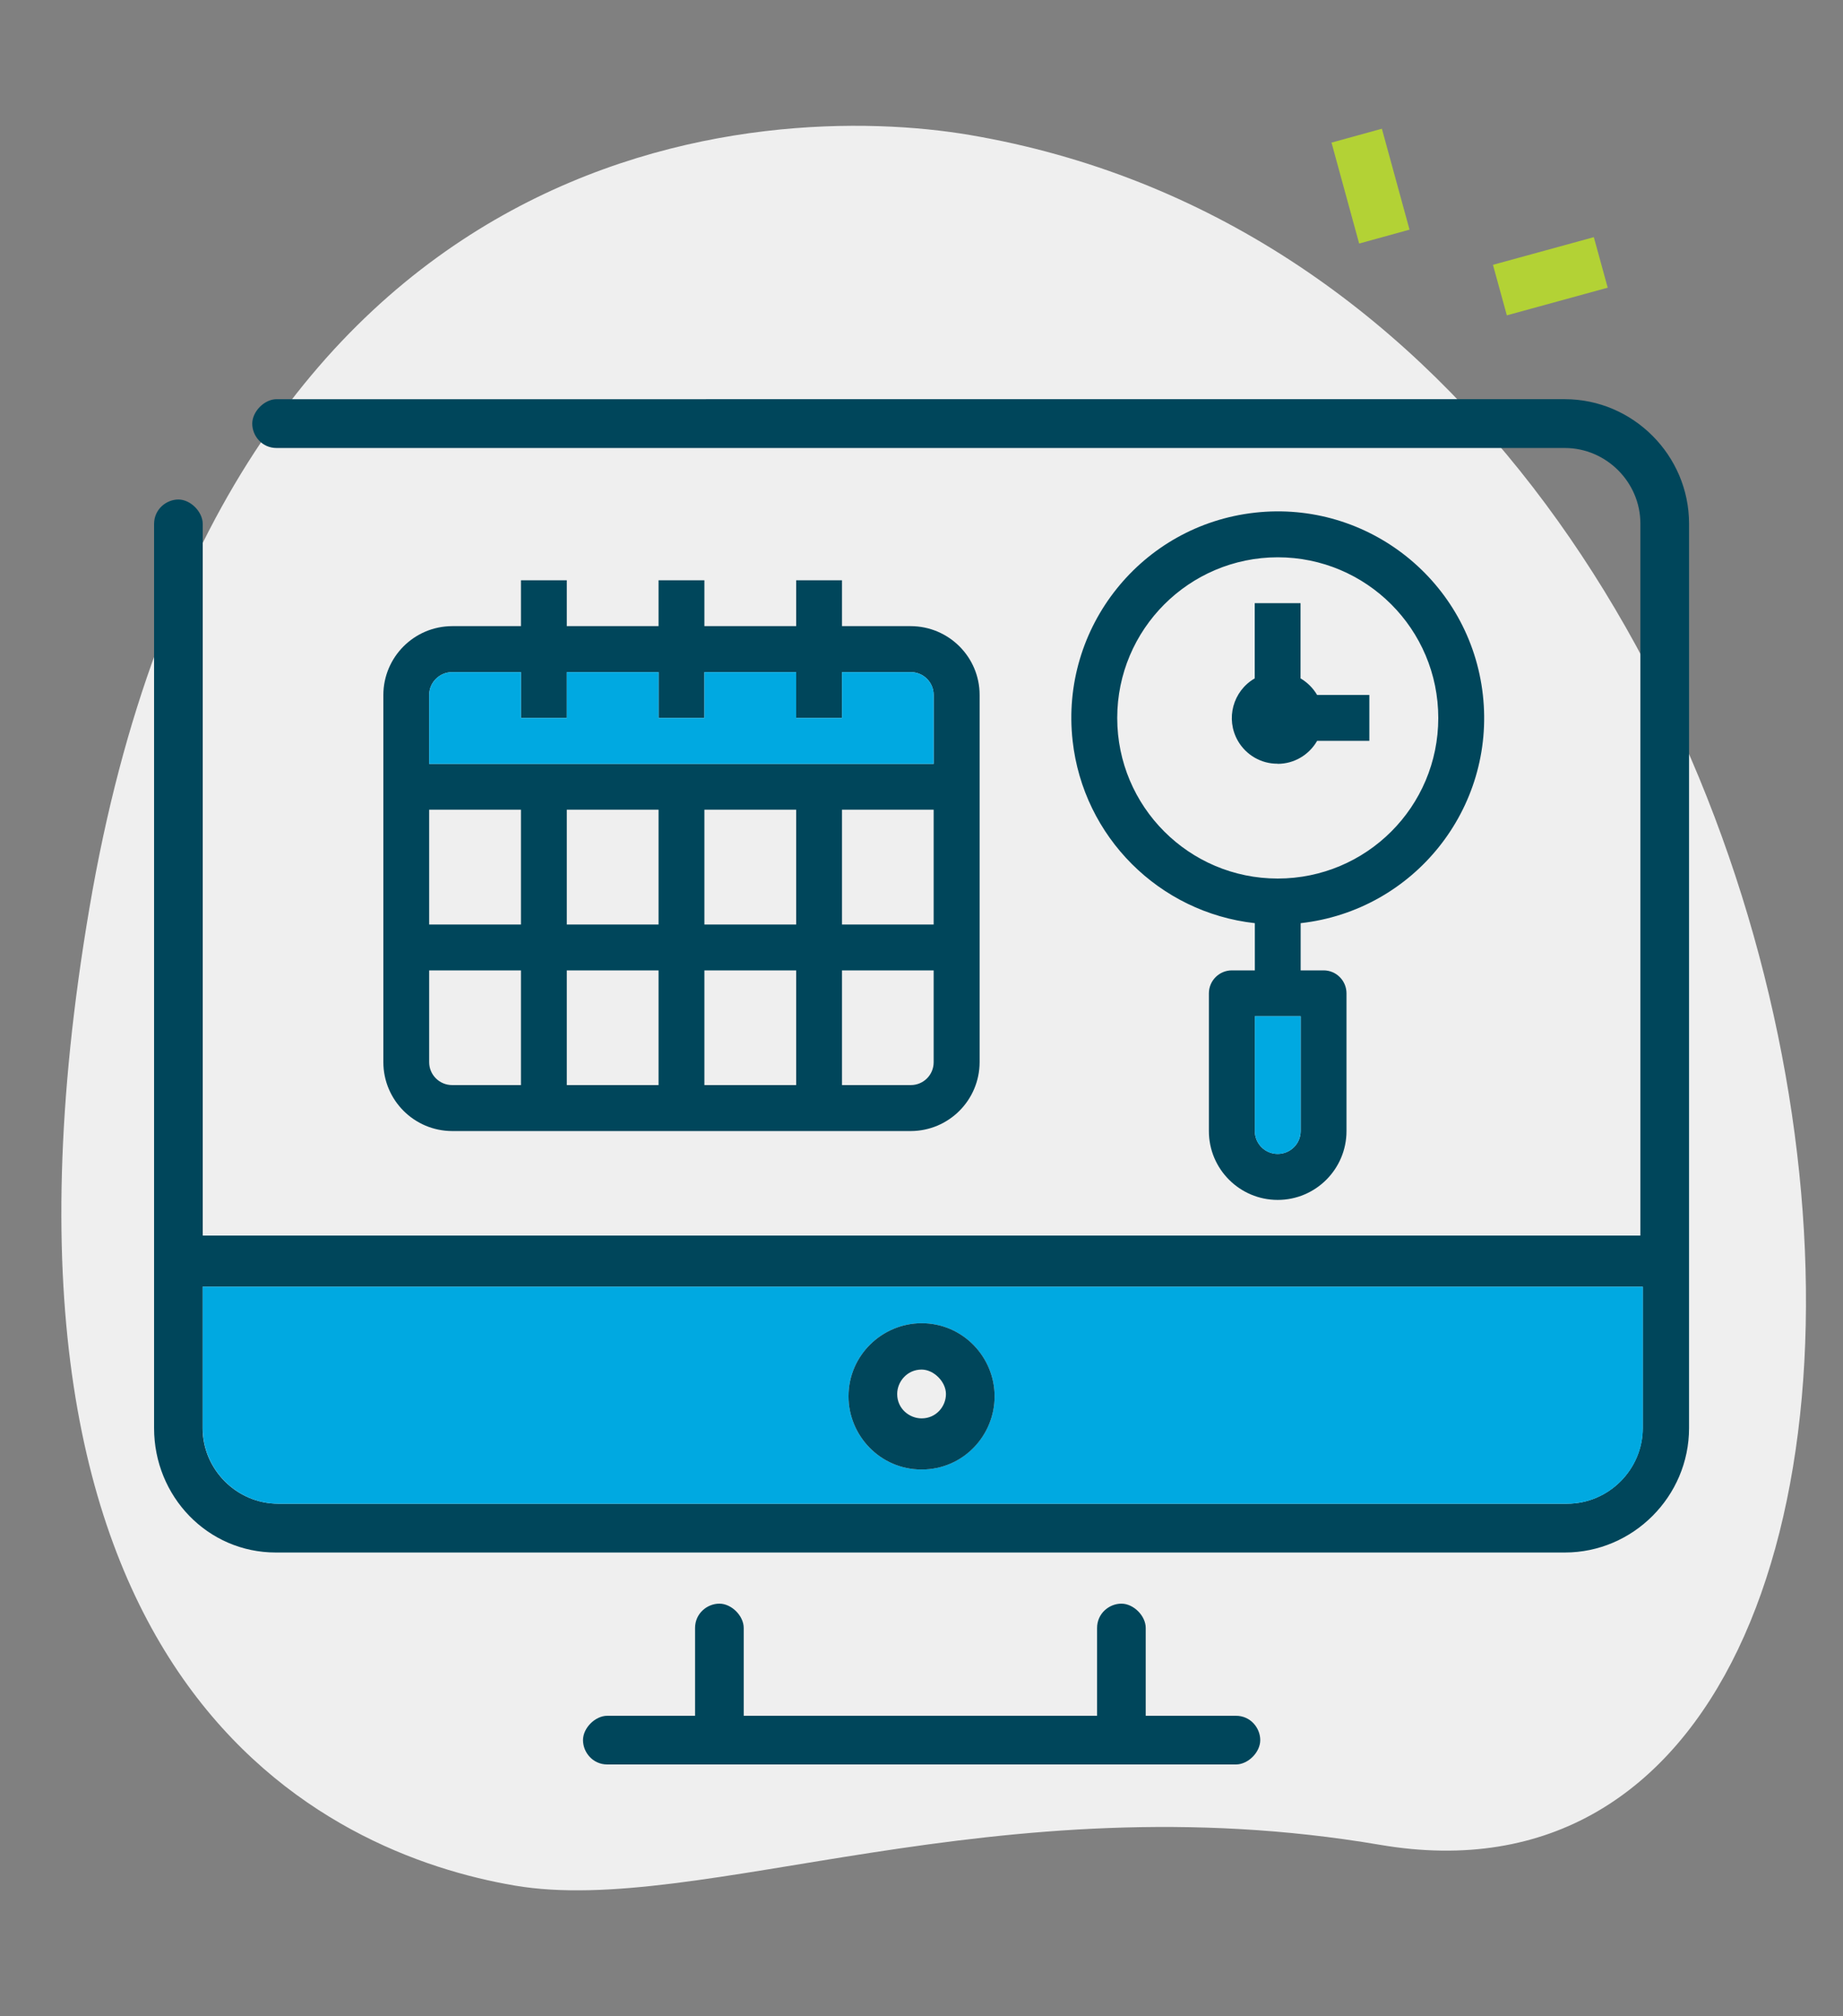
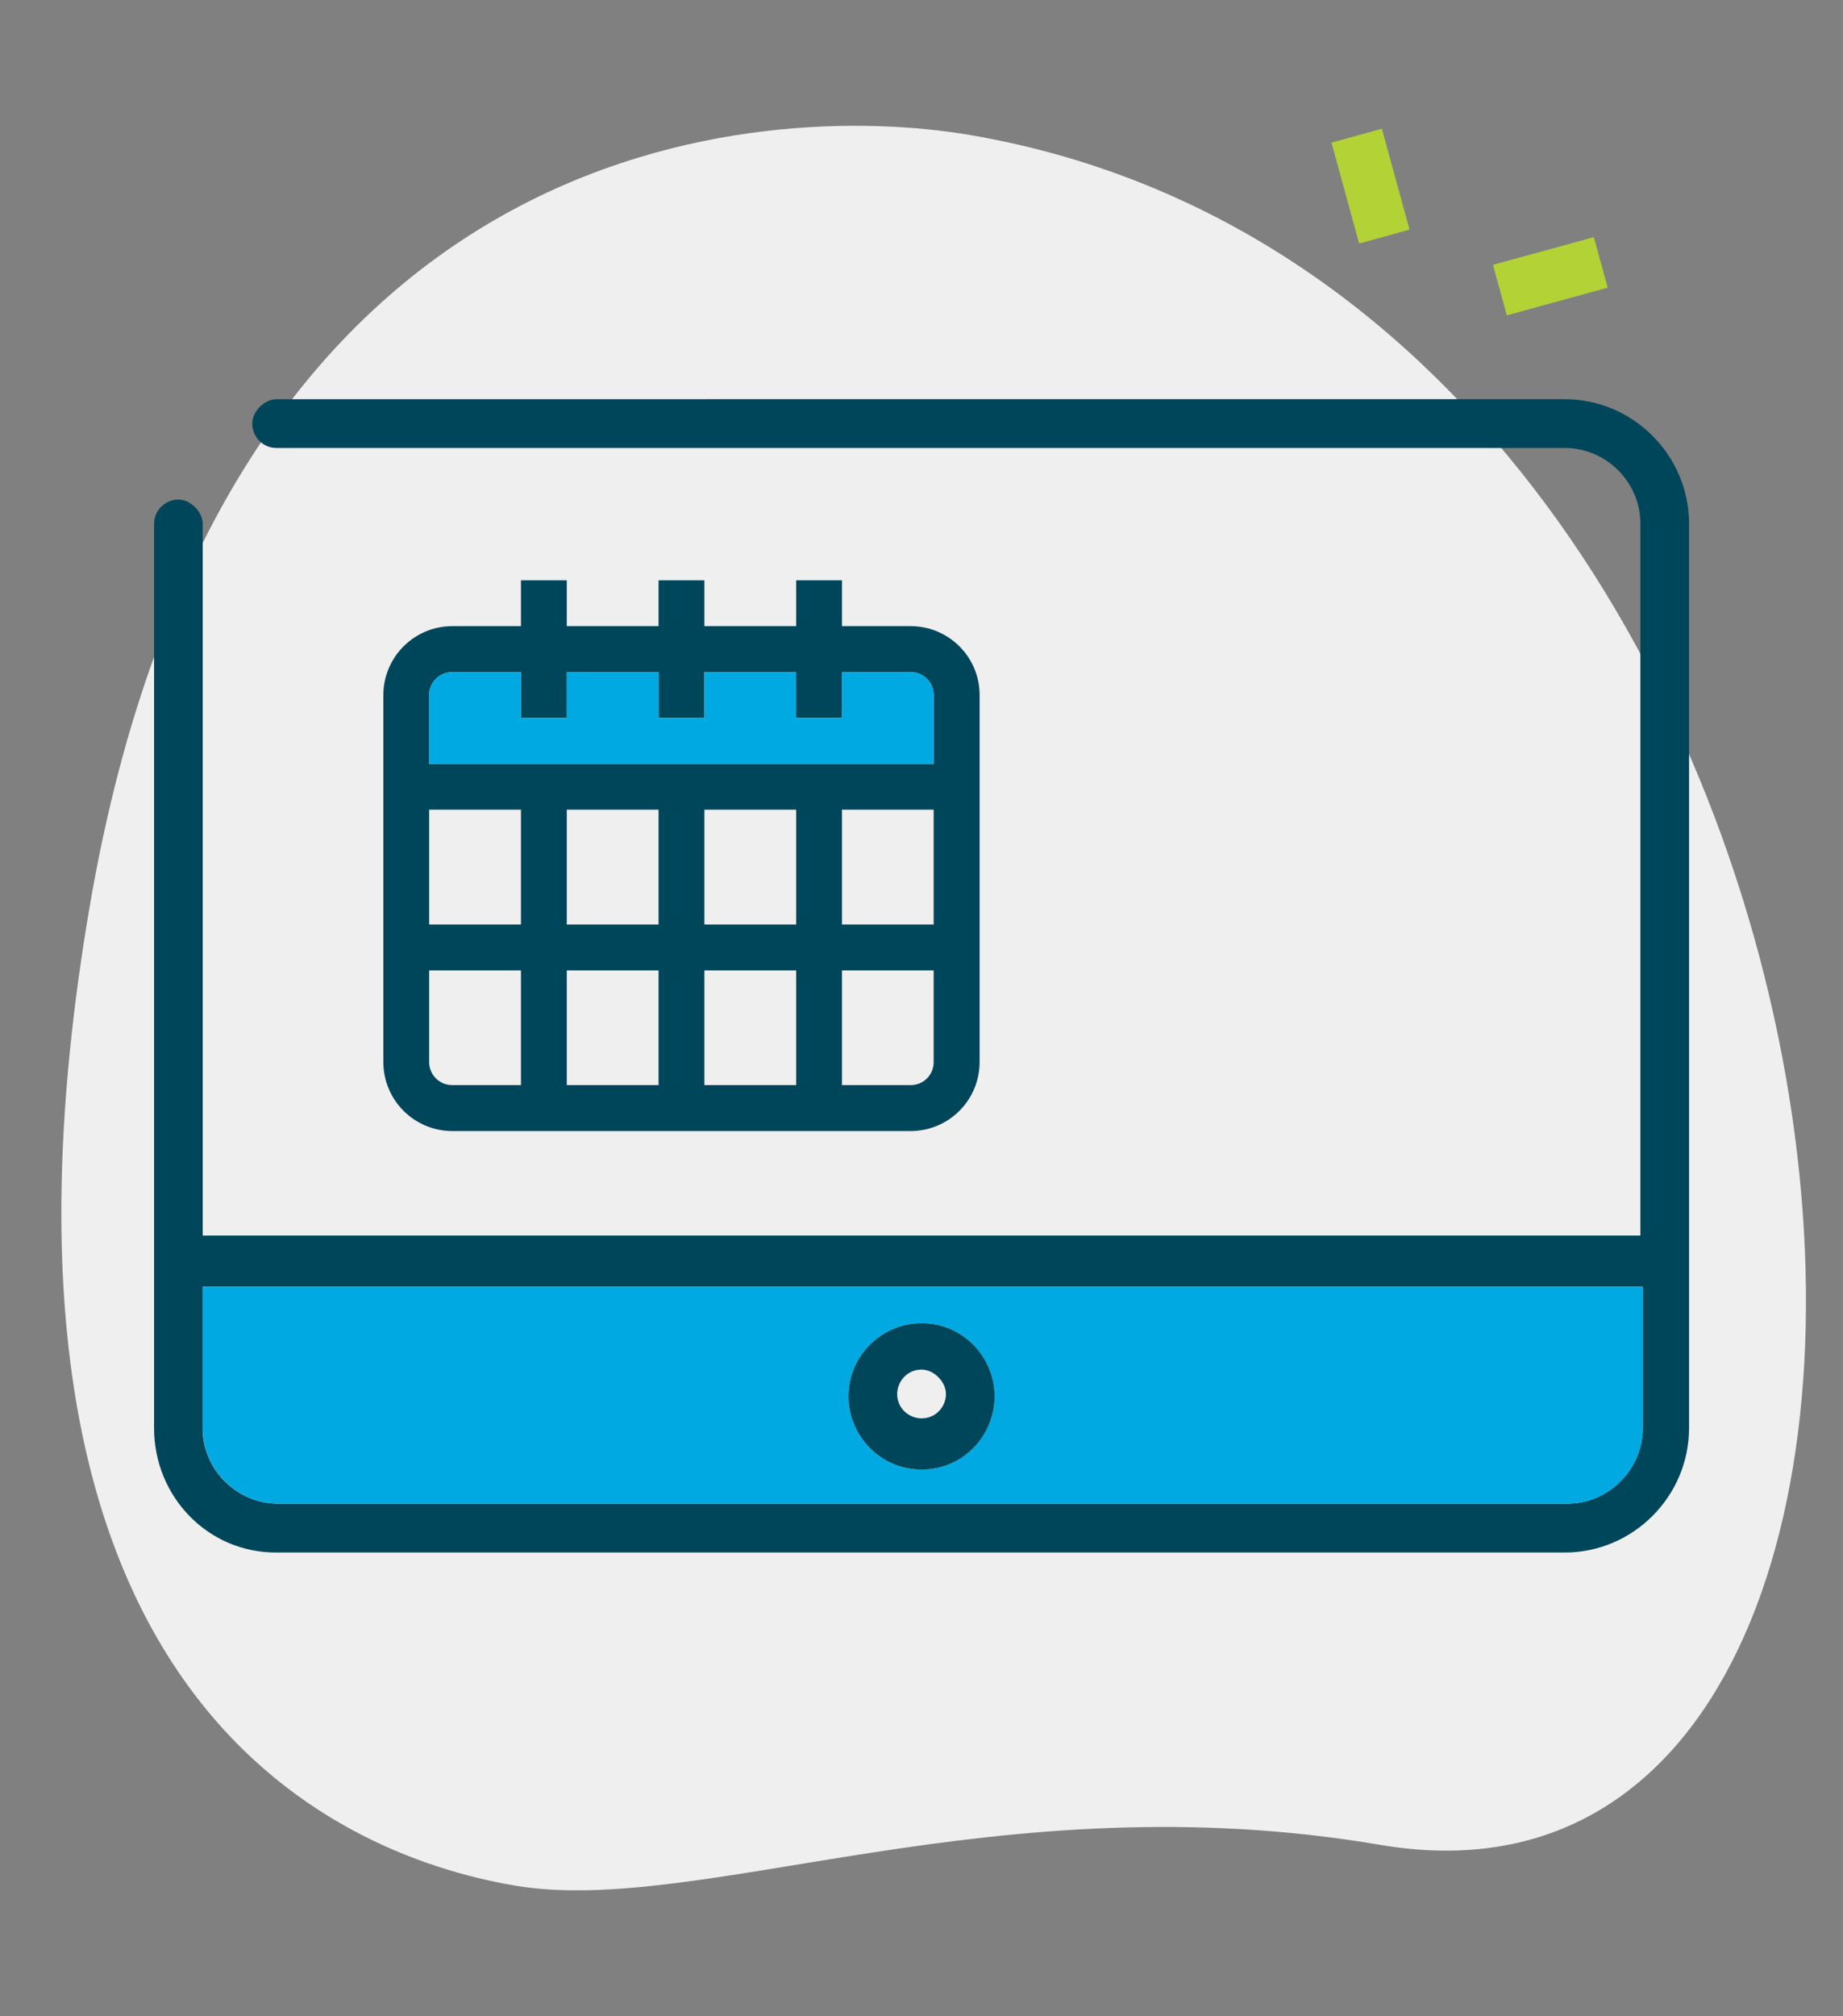
<svg xmlns="http://www.w3.org/2000/svg" id="Layer_1" data-name="Layer 1" viewBox="0 0 150 164">
  <rect x="0" y="0" width="150" height="164" fill="#808080" stroke="none" />
  <defs>
    <style> .cls-1 { fill: #00465b; } .cls-1, .cls-2, .cls-3, .cls-4 { stroke-width: 0px; } .cls-2 { fill: #b3d235; } .cls-3 { fill: #00a9e1; } .cls-4 { fill: #efefef; } </style>
  </defs>
  <path class="cls-4" d="M112.34,150.06c-31.32-5.33-55.36,5.88-70.45,3.31-15.09-2.57-45.44-15.91-34.61-79.52C18.1,10.24,62.33,8.16,78.93,10.98c77.76,13.23,88.87,148.51,33.41,139.08Z" />
  <g>
    <path class="cls-2" d="M108.37,11.6l4.1-1.13,2.25,8.21-4.1,1.13-2.25-8.21Z" />
    <path class="cls-2" d="M121.51,21.54l8.21-2.25,1.13,4.11-8.21,2.25-1.13-4.11Z" />
  </g>
-   <path class="cls-1" d="M100.59,139.56h-7.34v-7.14c0-.99-.99-1.98-1.98-1.98s-1.98.79-1.98,1.98v7.14h-28.76v-7.14c0-.99-.99-1.98-1.98-1.98s-1.98.79-1.98,1.98v7.14h-7.14c-.99,0-1.98.99-1.98,1.98s.79,1.98,1.98,1.98h51.16c.99,0,1.98-.99,1.98-1.98s-.79-1.98-1.98-1.98Z" />
  <path class="cls-1" d="M16.5,100.5v-57.88c0-.99-.99-1.99-1.98-1.99s-1.98.8-1.98,1.99v73.54c0,5.56,4.36,10.12,9.91,10.12h104.91c5.55,0,10.11-4.56,10.11-10.12V42.59c0-5.55-4.56-10.12-10.11-10.12H22.51c-.99,0-1.98,1-1.98,1.99s.79,1.98,1.98,1.98h104.85c3.37,0,6.15,2.78,6.15,6.15v57.91H16.5ZM133.7,116.16c0,3.37-2.78,6.15-6.15,6.15H22.64c-3.37,0-6.15-2.78-6.15-6.15v-11.5h117.21v11.5Z" />
  <path class="cls-3" d="M16.5,104.66v11.5c0,3.37,2.78,6.15,6.15,6.15h104.91c3.37,0,6.15-2.78,6.15-6.15v-11.5H16.5ZM75.01,119.53c-3.38,0-5.95-2.77-5.95-5.95,0-3.37,2.77-5.95,5.95-5.95,3.37,0,5.94,2.78,5.94,5.95s-2.57,5.95-5.94,5.95Z" />
  <path class="cls-1" d="M75.01,107.63c-3.18,0-5.95,2.58-5.95,5.95,0,3.18,2.57,5.95,5.95,5.95s5.94-2.77,5.94-5.95-2.57-5.95-5.94-5.95ZM75.01,115.37c-1,0-1.99-.79-1.99-1.98,0-1,.8-1.99,1.99-1.99.99,0,1.98.99,1.98,1.99s-.79,1.98-1.98,1.98Z" />
-   <path class="cls-1" d="M120.69,56.53c-1.03-9.22-9.34-15.86-18.56-14.83-9.22,1.03-15.86,9.34-14.83,18.56.87,7.8,7.03,13.96,14.83,14.83v3.84h-1.87c-1.03,0-1.87.84-1.87,1.87v11.2c0,3.09,2.51,5.6,5.6,5.6s5.6-2.51,5.6-5.6v-11.2c0-1.03-.83-1.87-1.86-1.87h-1.87v-3.84c9.22-1.03,15.86-9.34,14.83-18.56ZM105.86,92c0,1.03-.84,1.86-1.87,1.86s-1.86-.83-1.86-1.86v-9.34h3.73v9.34ZM103.99,71.46c-7.21,0-13.06-5.85-13.06-13.06s5.85-13.06,13.06-13.07c7.22,0,13.07,5.85,13.07,13.07s-5.85,13.06-13.07,13.06Z" />
-   <path class="cls-3" d="M105.86,82.66v9.34c0,1.03-.84,1.86-1.87,1.86s-1.86-.83-1.86-1.86v-9.34h3.73Z" />
-   <path class="cls-1" d="M103.99,62.13c1.33,0,2.55-.72,3.21-1.87h4.25v-3.73h-4.25c-.33-.56-.79-1.02-1.35-1.35v-6.12h-3.73v6.12c-1.78,1.03-2.39,3.3-1.37,5.08.67,1.16,1.9,1.87,3.23,1.86Z" />
  <path class="cls-1" d="M74.13,50.93h-5.6v-3.73h-3.73v3.73h-7.47v-3.73h-3.73v3.73h-7.47v-3.73h-3.73v3.73h-5.6c-3.09.01-5.59,2.51-5.6,5.6v29.87c.01,3.09,2.51,5.59,5.6,5.6h37.33c3.09-.01,5.59-2.51,5.6-5.6v-29.87c0-3.09-2.51-5.59-5.6-5.6ZM42.4,88.26h-5.6c-1.03,0-1.87-.83-1.87-1.86v-7.47h7.47v9.33ZM42.4,75.2h-7.47v-9.34h7.47v9.34ZM53.6,88.26h-7.47v-9.33h7.47v9.33ZM53.6,75.2h-7.47v-9.34h7.47v9.34ZM64.8,88.26h-7.47v-9.33h7.47v9.33ZM64.8,75.2h-7.47v-9.34h7.47v9.34ZM75.99,86.4c0,1.03-.83,1.86-1.86,1.86h-5.6v-9.33h7.46v7.47ZM75.99,75.2h-7.46v-9.34h7.46v9.34ZM75.99,62.13h-41.06v-5.6c0-1.03.84-1.86,1.87-1.86h5.6v3.73h3.73v-3.73h7.47v3.73h3.73v-3.73h7.47v3.73h3.73v-3.73h5.6c1.03,0,1.86.83,1.86,1.86v5.6Z" />
  <path class="cls-3" d="M75.99,56.53v5.6h-41.06v-5.6c0-1.03.84-1.86,1.87-1.86h5.6v3.73h3.73v-3.73h7.47v3.73h3.73v-3.73h7.47v3.73h3.73v-3.73h5.6c1.03,0,1.86.83,1.86,1.86Z" />
</svg>